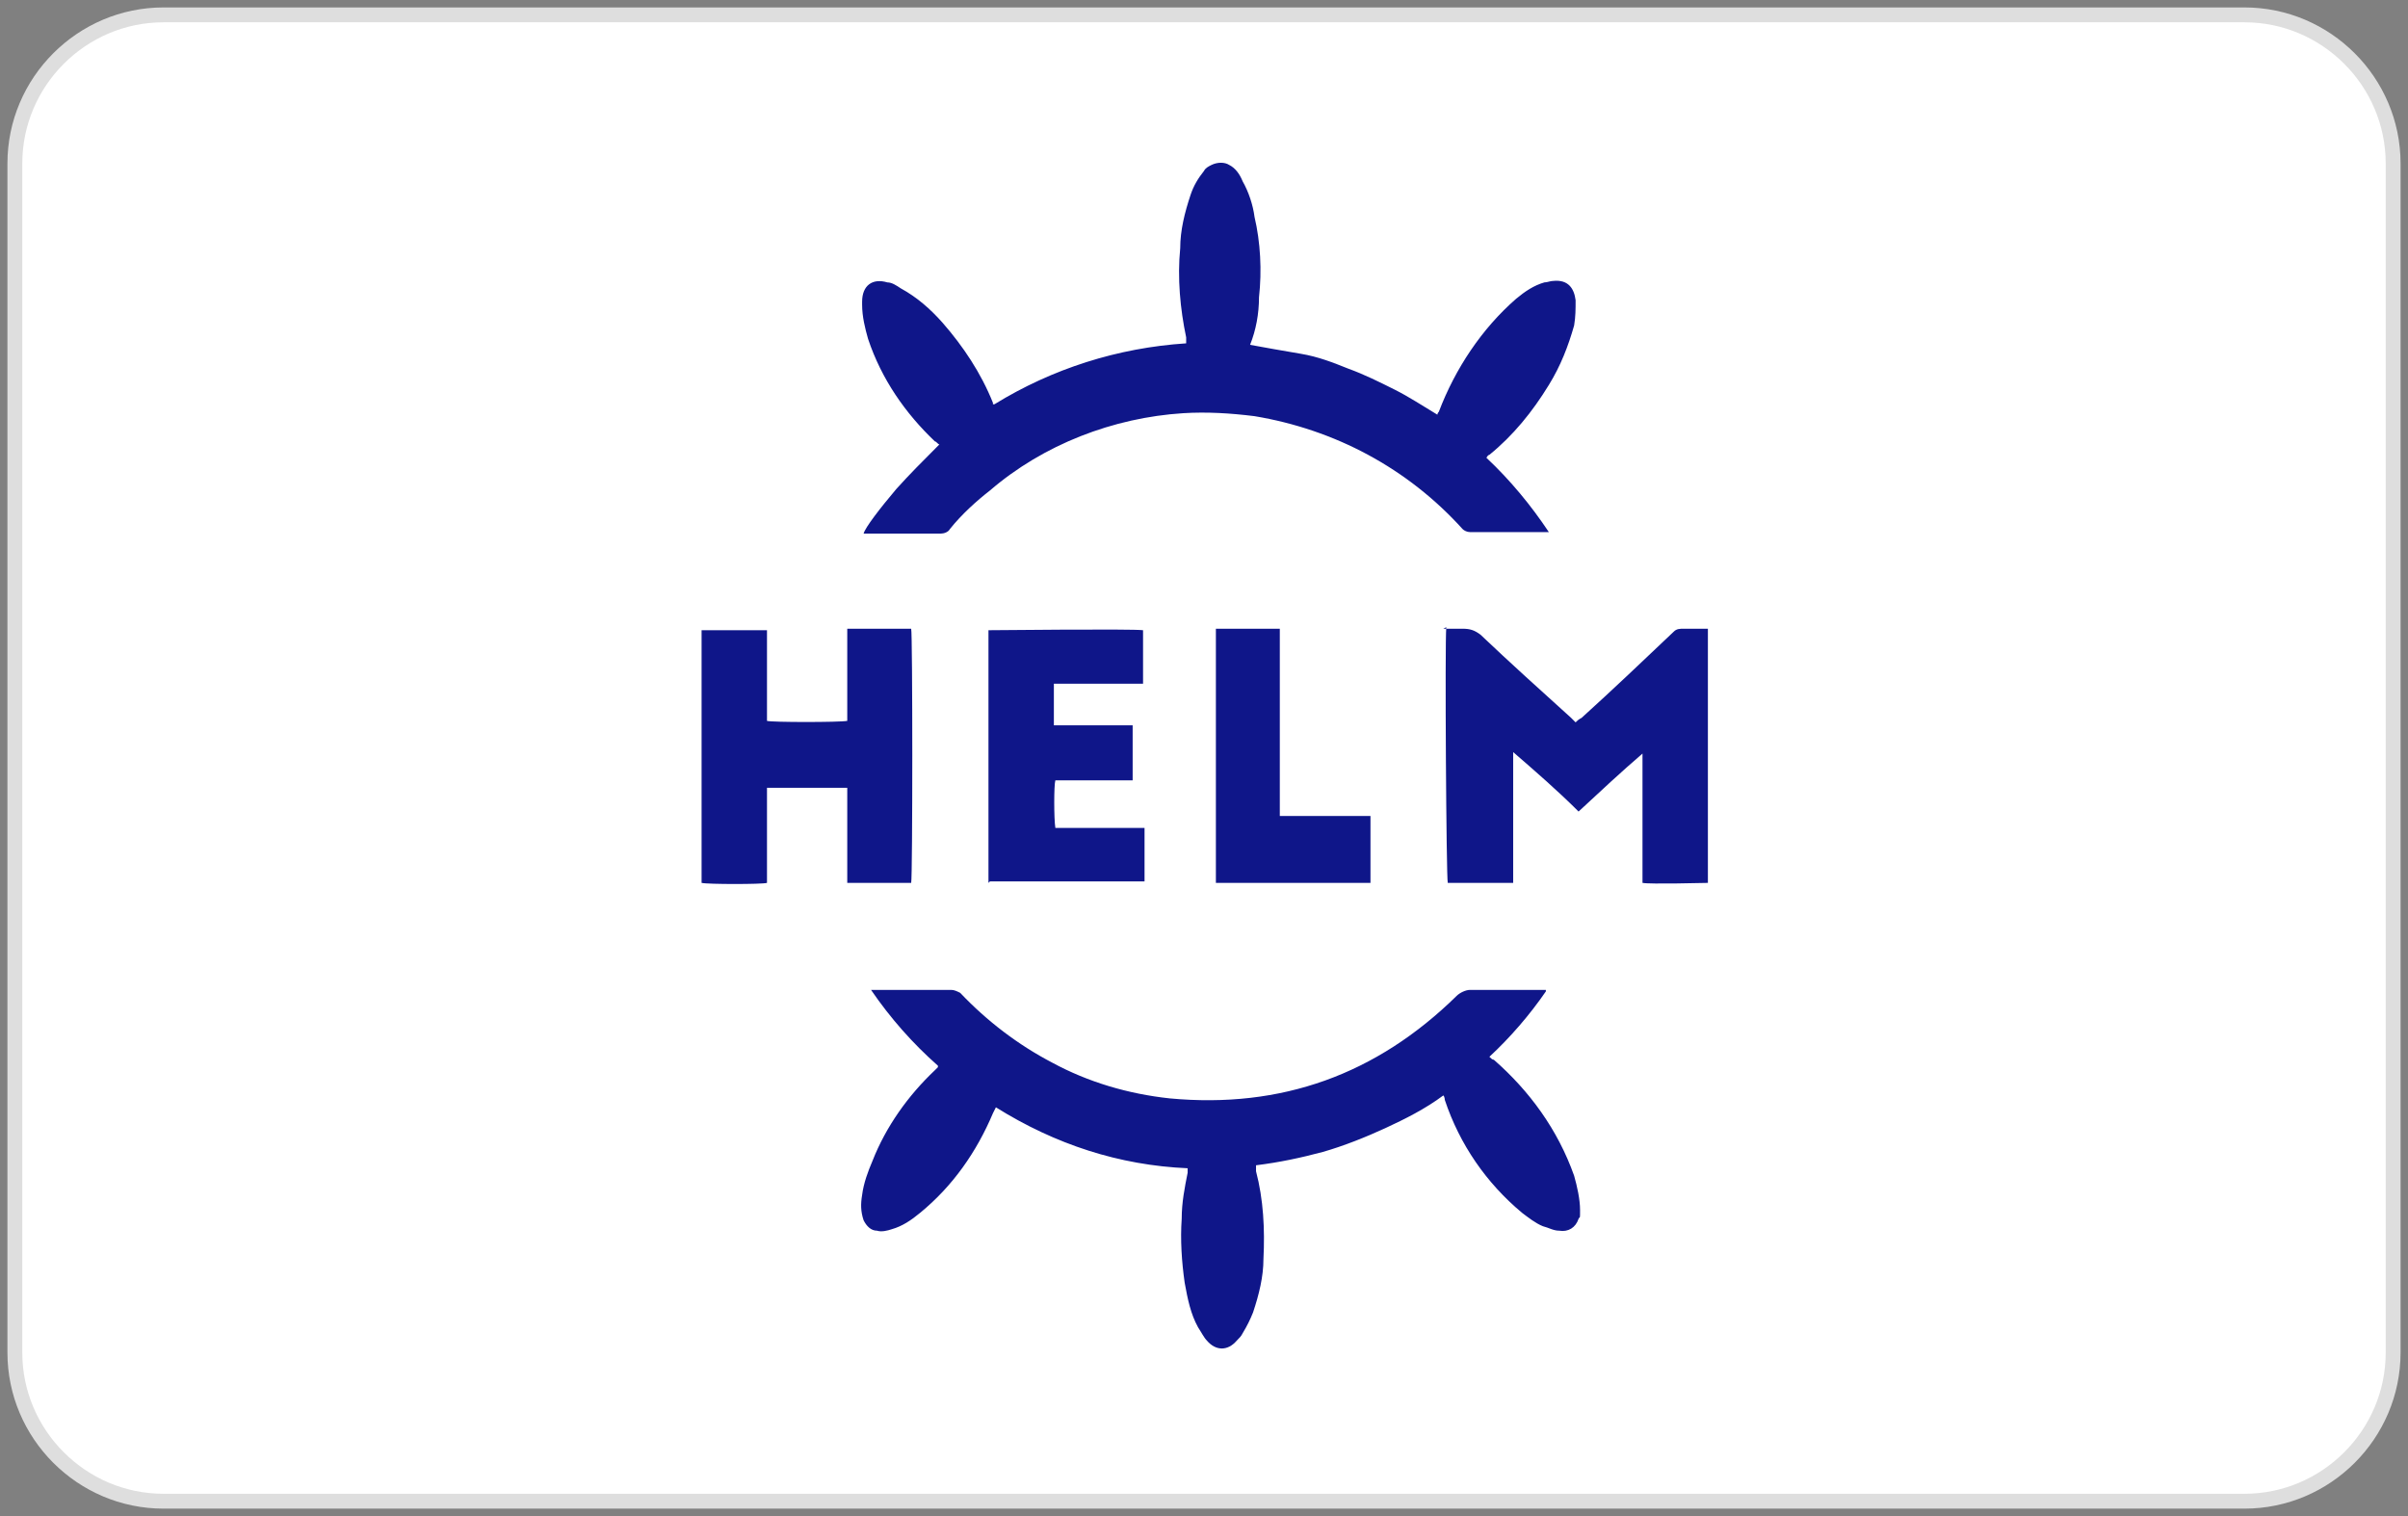
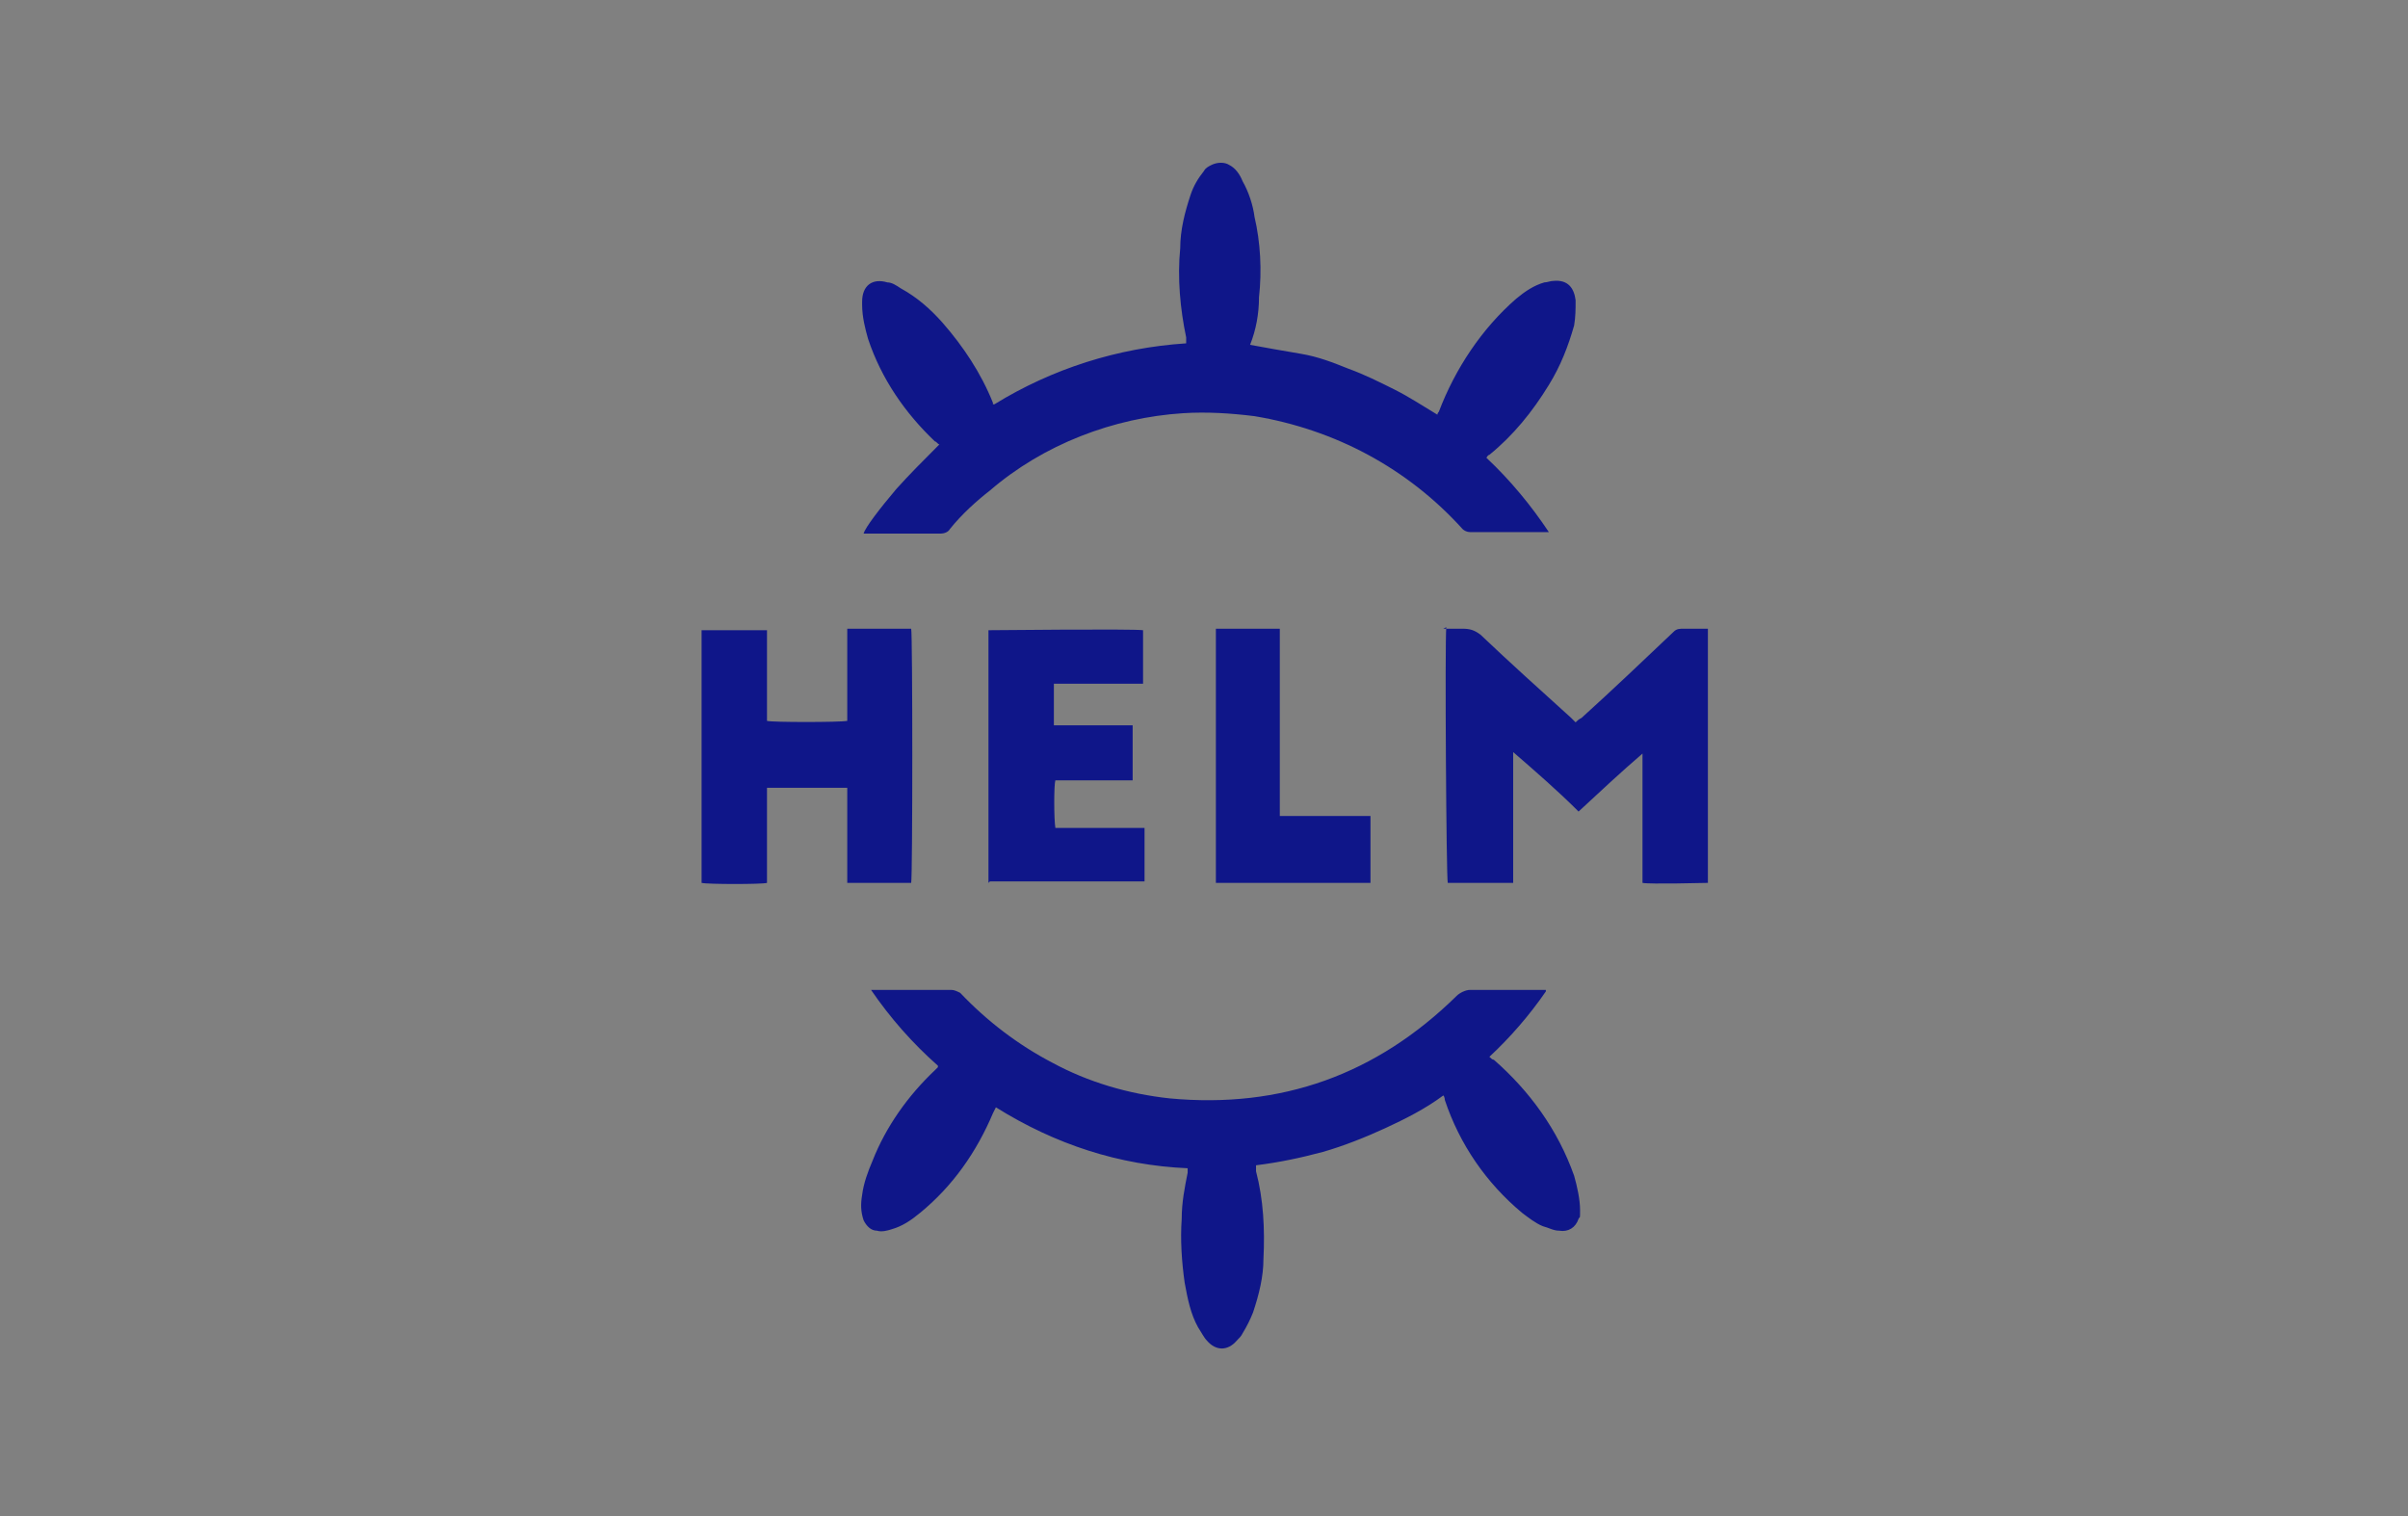
<svg xmlns="http://www.w3.org/2000/svg" id="Layer_1" viewBox="0 0 162 102">
  <rect x="0" y="0" width="162" height="102" fill="#808080" stroke="none" />
  <defs>
    <style>      .st0 {        fill: #fff;        stroke: #dedede;      }      .st1 {        fill: #0f1689;      }    </style>
  </defs>
-   <path class="st0" d="M1,11C1,5.5,5.5,1,11,1h140c5.5,0,10,4.5,10,10v80c0,5.5-4.5,10-10,10H11c-5.5,0-10-4.5-10-10V11Z" />
  <path class="st1" d="M63.2,29.9c-.1,0-.2-.2-.3-.2-2-1.9-3.6-4.2-4.5-6.9-.2-.7-.4-1.5-.4-2.3v-.2c0-1.1.7-1.6,1.7-1.3.3,0,.6.2.9.4,1.1.6,2,1.4,2.8,2.3,1.4,1.6,2.6,3.4,3.4,5.4,0,0,0,.1,0,.1,0,0,0,0,.1,0,3.9-2.4,8.3-3.8,12.9-4.1,0-.1,0-.2,0-.4-.4-1.9-.6-4-.4-6,0-1.2.3-2.4.7-3.6.2-.6.5-1.1.9-1.6.1-.2.3-.3.5-.4.4-.2.9-.2,1.2,0,.4.2.7.6.9,1.1.4.7.7,1.6.8,2.4.4,1.7.5,3.6.3,5.4,0,1.1-.2,2.2-.6,3.2,1.1.2,2.2.4,3.4.6s2.2.6,3.2,1c1.1.4,2.1.9,3.1,1.4,1,.5,1.9,1.1,2.9,1.7,0,0,0-.1.1-.2,1.1-2.9,2.9-5.6,5.2-7.6.6-.5,1.2-.9,1.9-1.1.2,0,.4-.1.6-.1,1-.1,1.4.5,1.5,1.3,0,.6,0,1.1-.1,1.7-.4,1.4-.9,2.7-1.7,4-1.1,1.8-2.4,3.4-4,4.7,0,0-.1,0-.2.2,1.6,1.5,3,3.2,4.2,5-.1,0-.2,0-.2,0h-5.1c-.2,0-.4-.1-.5-.2-3.7-4.1-8.6-6.7-14-7.6-1.6-.2-3.2-.3-4.8-.2-4.7.3-9.4,2.1-13,5.2-.9.7-1.9,1.6-2.7,2.6-.1.2-.4.3-.6.3h-5.2c.1-.4,1.1-1.7,2.2-3,.9-1,1.8-1.9,2.7-2.8ZM104,66.7c-1.1,1.6-2.4,3.1-3.8,4.4.1.1.2.2.3.2,2.4,2.1,4.3,4.7,5.4,7.8.2.7.4,1.6.4,2.3s0,.4-.1.6c-.2.6-.7.9-1.3.8-.4,0-.7-.2-1.1-.3-.5-.2-1-.6-1.4-.9-2.4-2-4.2-4.6-5.2-7.6,0,0,0-.2-.1-.3-1.2.9-2.6,1.6-3.9,2.2s-2.8,1.2-4.2,1.6c-1.5.4-2.9.7-4.5.9,0,.1,0,.2,0,.4.5,1.9.6,3.9.5,5.9,0,1.2-.3,2.4-.7,3.6-.2.5-.4.9-.7,1.4-.1.2-.2.3-.4.5-.6.7-1.4.7-2,0-.2-.2-.4-.6-.6-.9-.5-.9-.7-1.9-.9-3-.2-1.4-.3-2.9-.2-4.3,0-1.1.2-2.1.4-3.1,0,0,0-.2,0-.2,0,0,0,0,0-.1-4.6-.2-8.9-1.6-12.9-4.1l-.2.4c-1.1,2.6-2.7,4.9-4.9,6.7-.6.5-1.2.9-1.9,1.1-.3.1-.7.2-1,.1-.4,0-.7-.3-.9-.7-.2-.6-.2-1.1-.1-1.7.1-.8.4-1.6.7-2.3.9-2.3,2.4-4.4,4.2-6.1,0,0,.1-.1.2-.2,0,0,0,0,0-.1-1.7-1.5-3.2-3.2-4.5-5.1.2,0,.2,0,.4,0h5c.2,0,.4.1.6.2,1.8,1.9,3.9,3.5,6.2,4.7,2.4,1.3,5.1,2.1,7.9,2.4,7.5.7,13.9-1.6,19.3-6.9.2-.2.6-.4.9-.4h5.1q0,0,0,0ZM97.1,42.3c.4,0,.9,0,1.3,0,.5,0,.8.1,1.2.4,2,1.9,4,3.7,6.1,5.6l.3.3c.1-.1.2-.2.4-.3,2.1-1.9,4.2-3.9,6.2-5.8.2-.2.4-.2.7-.2h1.6v17.1c-.2,0-3.9.1-4.4,0v-8.7h0c-1.4,1.2-2.9,2.6-4.3,3.9-1.4-1.4-2.9-2.7-4.4-4h0v8.8h-4.4c-.1-.3-.2-16.2-.1-17.2ZM57,42.3h4.3c.1.3.1,16.7,0,17.1h-4.3c0-1.1,0-2.2,0-3.2v-3.2h-5.4v6.4c-.3.1-4,.1-4.4,0v-17h4.4v6.1c.3.1,4.9.1,5.4,0,0,0,0-6.1,0-6.1ZM66.5,59.4v-17c.2,0,9.7-.1,10.4,0v3.6c-.1,0-.3,0-.4,0h-5.6v2.8h5.3v3.7h-5.2c-.1.3-.1,2.6,0,3.2.1,0,.3,0,.4,0h5.6v3.6s-10.4,0-10.4,0ZM81.8,59.4c0-.4,0-16.8,0-17.1h4.3v12.6c.2,0,.3,0,.5,0h5.6v4.5s-10.4,0-10.4,0Z" />
</svg>